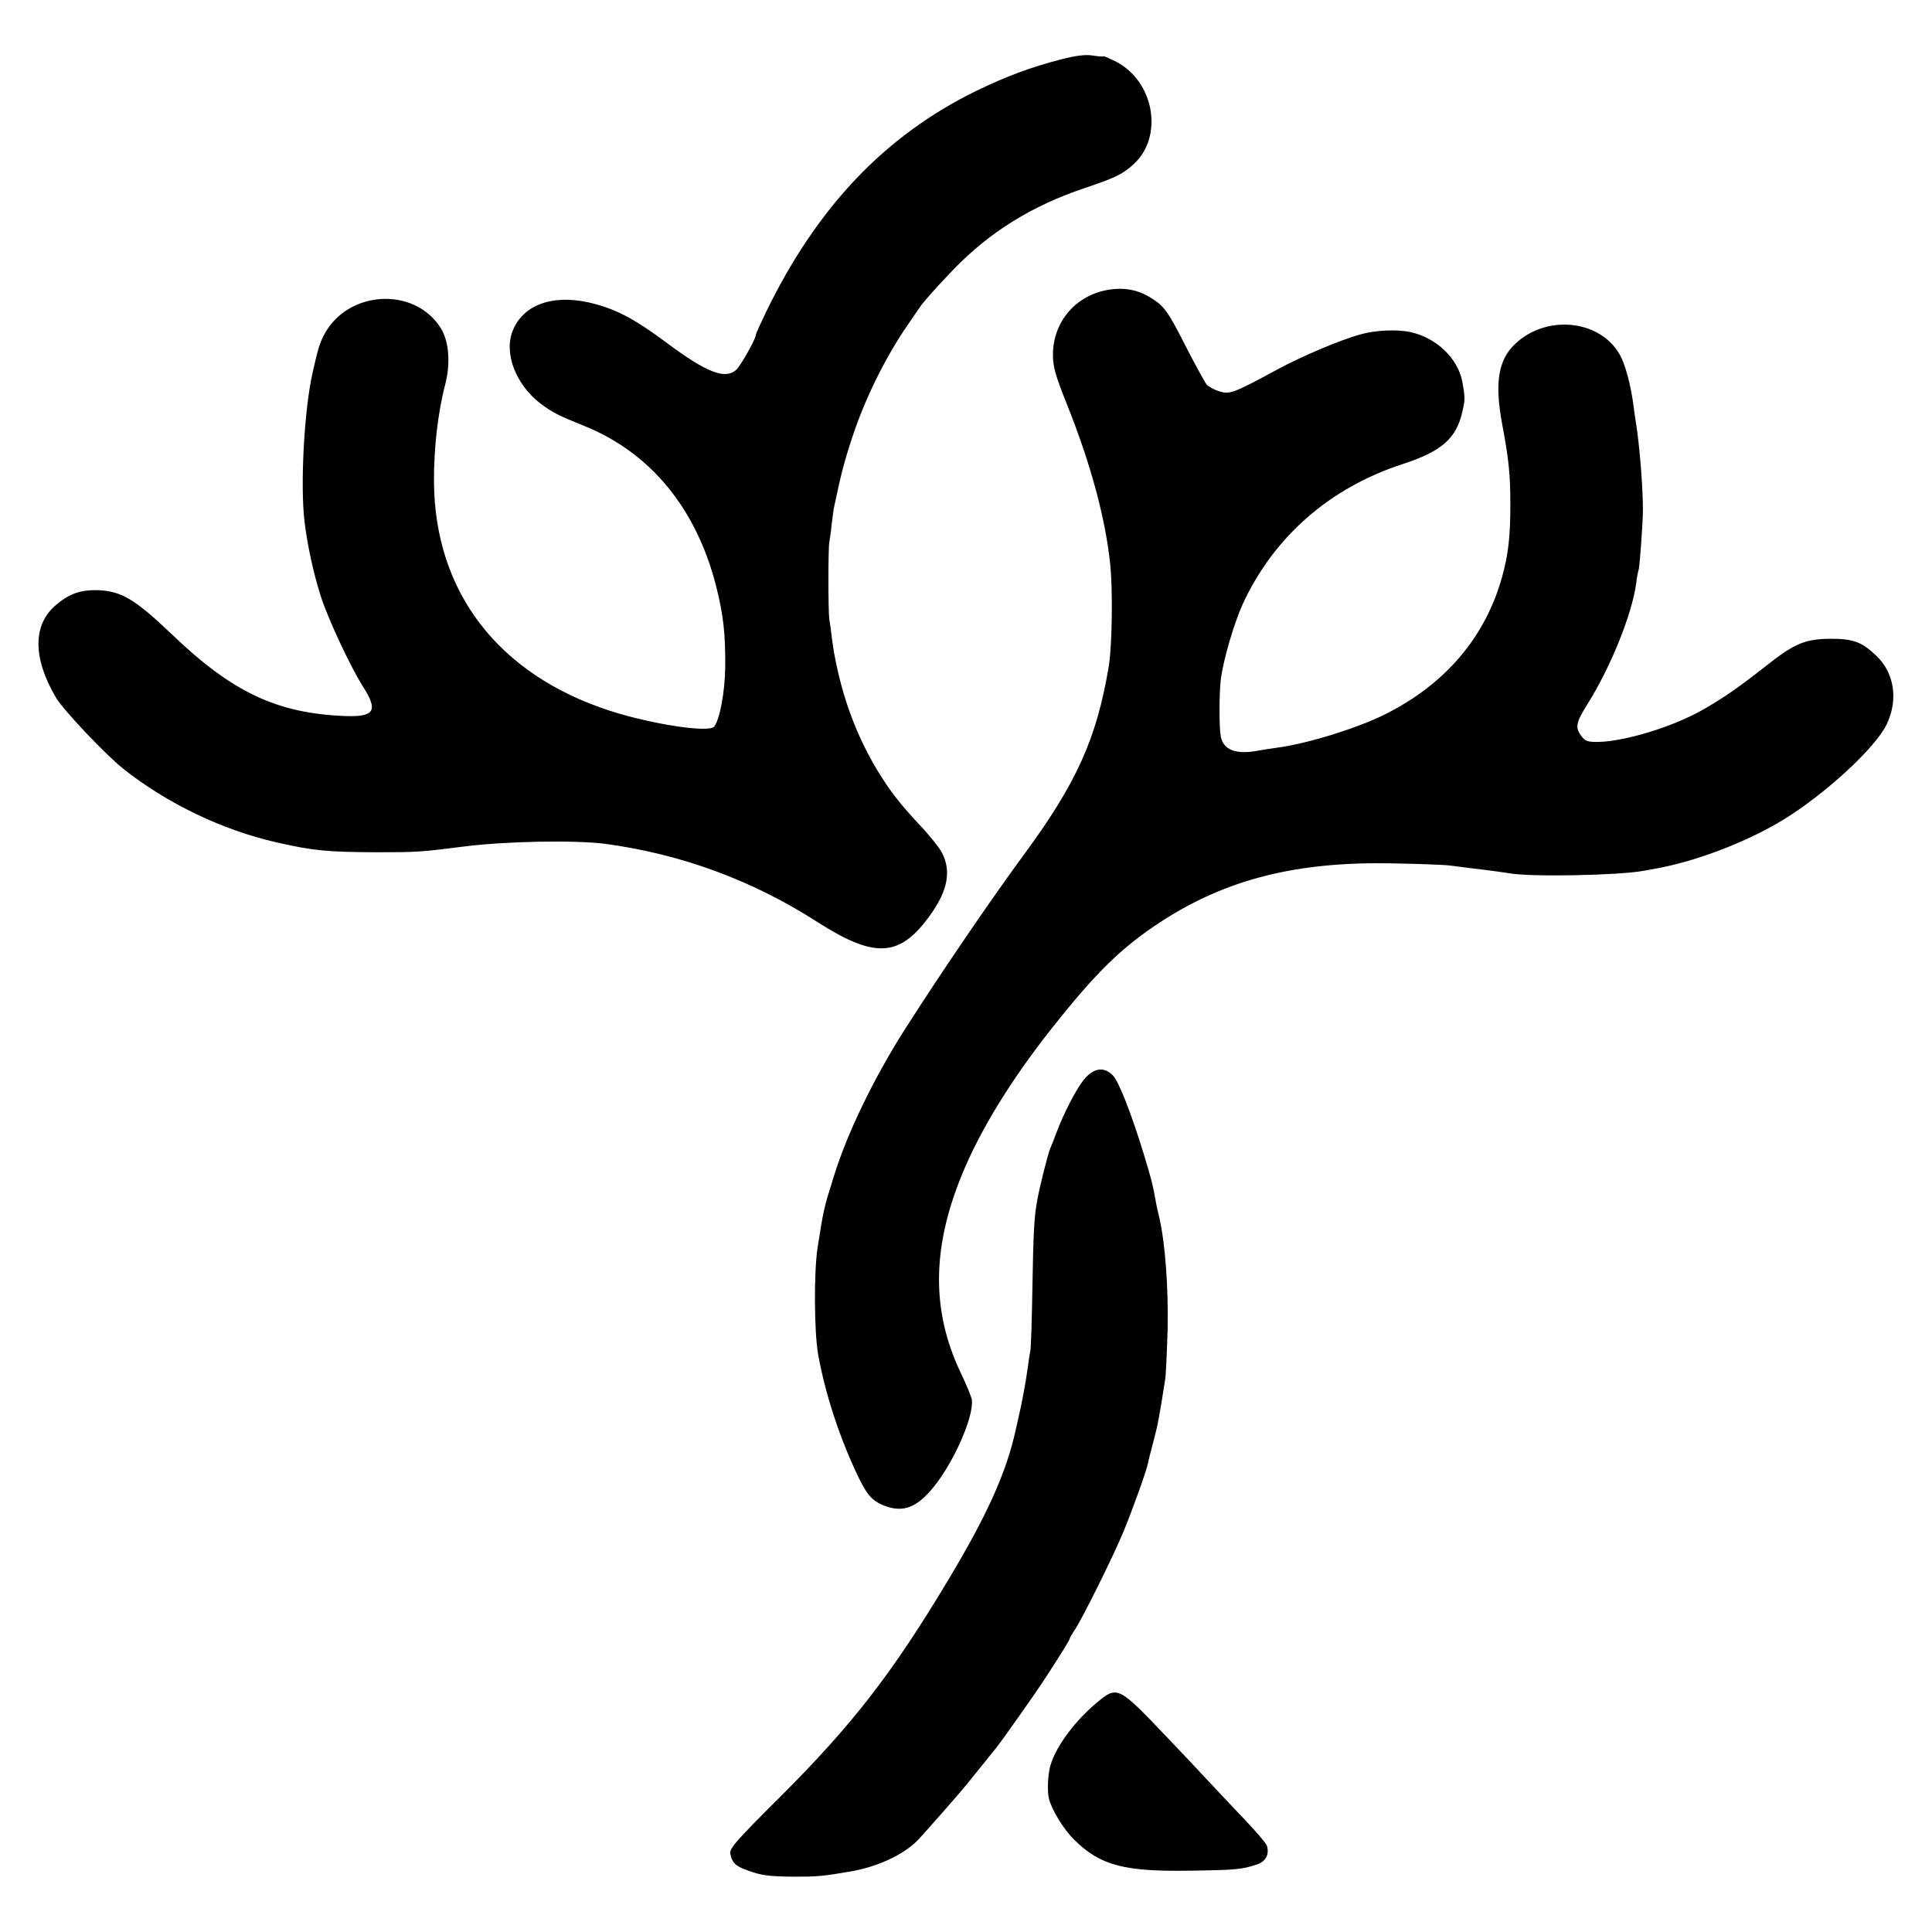
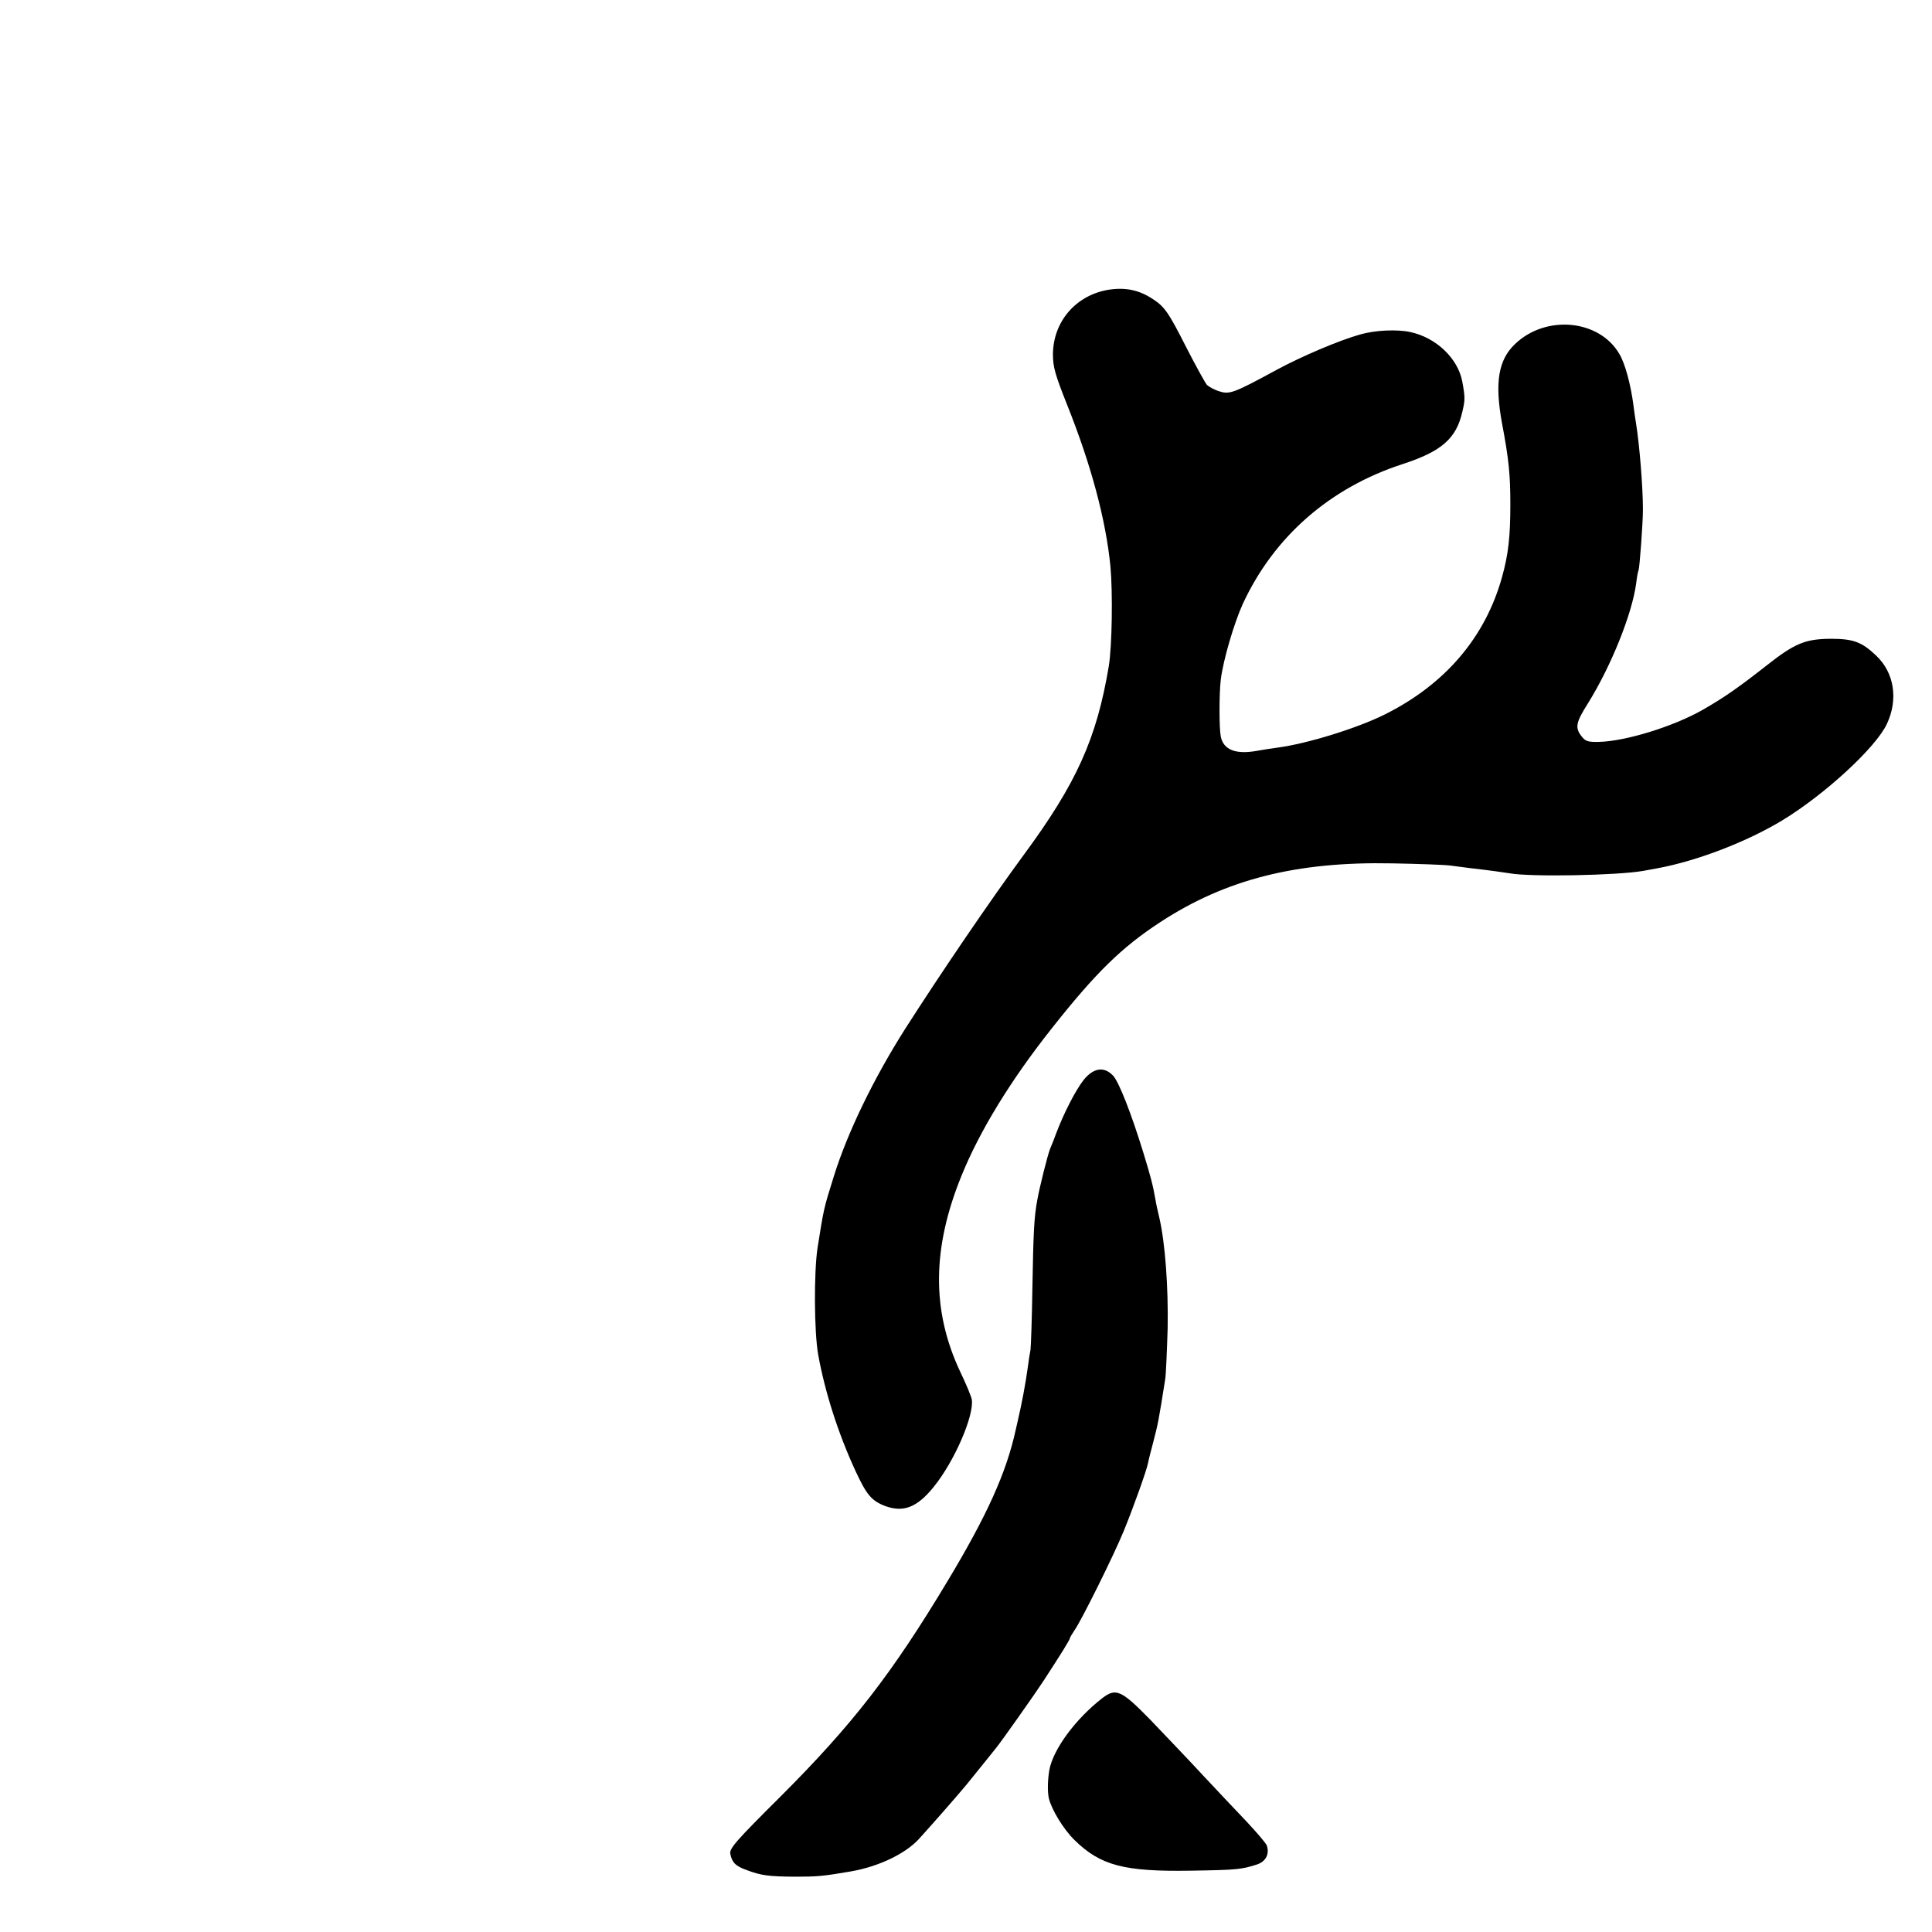
<svg xmlns="http://www.w3.org/2000/svg" version="1.0" width="800pt" height="800pt" viewBox="0 0 800 800" preserveAspectRatio="xMidYMid meet">
  <g transform="translate(0,800) scale(0.1,-0.1)" fill="#000000" stroke="none">
-     <path d="M4393 7754 c-127 -33 -223 -69 -350 -130 -378 -185 -659 -480 -871 -916 -23 -48 -42 -90 -42 -94 0 -17 -64 -130 -82 -146 -46 -40 -122 -11 -288 113 -128 95 -200 134 -295 160 -164 45 -295 3 -341 -108 -39 -93 10 -224 114 -304 49 -37 75 -50 182 -93 274 -111 463 -341 545 -662 31 -123 39 -199 38 -335 -1 -104 -23 -220 -46 -248 -22 -26 -259 10 -432 66 -462 150 -724 491 -728 946 -1 139 16 289 47 407 22 86 15 176 -18 230 -109 176 -390 159 -486 -30 -17 -33 -25 -61 -46 -155 -35 -157 -51 -465 -33 -615 12 -98 35 -205 66 -305 29 -93 123 -294 176 -378 64 -100 48 -126 -73 -122 -283 11 -468 98 -719 339 -150 143 -206 177 -301 182 -73 3 -122 -13 -178 -61 -97 -81 -97 -220 0 -384 31 -52 203 -234 278 -294 180 -143 410 -254 635 -305 153 -35 210 -40 415 -41 166 0 183 1 355 23 177 23 462 28 590 12 314 -42 612 -151 883 -326 237 -151 340 -144 466 34 71 100 85 179 47 254 -10 20 -51 72 -91 114 -86 92 -125 143 -177 228 -86 143 -145 301 -178 480 -2 8 -6 38 -10 65 -3 28 -8 64 -11 80 -5 38 -5 293 0 320 2 11 7 45 10 76 4 31 8 65 11 75 28 133 42 187 76 289 49 148 129 312 213 438 35 52 69 101 75 109 50 59 71 81 129 142 151 156 325 264 543 337 130 44 156 57 202 98 127 115 87 345 -74 427 -27 13 -49 23 -49 21 0 -2 -20 -1 -45 3 -32 5 -69 0 -132 -16z" />
    <path d="M4589 6800 c-135 -23 -228 -132 -229 -267 0 -53 9 -84 59 -210 98 -245 160 -474 179 -668 10 -107 7 -331 -7 -415 -50 -298 -133 -483 -352 -780 -136 -185 -338 -481 -492 -722 -130 -205 -238 -428 -294 -608 -43 -137 -42 -135 -68 -299 -15 -102 -14 -345 3 -441 28 -154 82 -324 154 -480 46 -99 66 -124 123 -146 76 -28 133 -6 202 80 85 105 167 294 157 361 -2 12 -23 63 -48 115 -119 253 -117 512 6 813 75 185 204 395 371 606 183 232 291 338 452 443 271 177 563 251 960 243 110 -2 218 -6 240 -9 22 -3 60 -8 85 -11 80 -9 134 -17 160 -21 87 -16 449 -9 555 10 17 3 44 8 60 11 161 30 366 108 515 198 176 107 387 301 433 399 48 102 31 213 -45 284 -59 56 -94 69 -188 69 -106 -1 -149 -19 -268 -113 -116 -91 -174 -131 -261 -181 -123 -70 -319 -130 -429 -133 -46 -1 -57 2 -73 23 -28 36 -24 57 26 136 97 156 183 371 200 497 3 27 8 52 10 55 4 8 18 194 18 251 0 93 -14 268 -29 360 -3 19 -8 51 -10 70 -11 86 -35 176 -59 215 -83 142 -303 163 -431 41 -70 -66 -85 -160 -55 -326 29 -153 35 -215 35 -340 0 -130 -8 -205 -34 -298 -69 -250 -235 -445 -485 -570 -114 -57 -323 -122 -447 -138 -24 -3 -61 -9 -83 -13 -88 -16 -139 4 -150 59 -7 35 -7 177 0 236 10 81 55 234 91 313 129 279 361 482 664 580 159 52 220 105 245 215 12 51 12 60 0 126 -18 96 -108 182 -215 205 -55 12 -146 8 -208 -10 -89 -25 -243 -91 -345 -146 -175 -95 -195 -103 -236 -90 -21 6 -45 19 -54 28 -8 10 -46 79 -84 153 -75 148 -91 171 -143 204 -56 36 -112 47 -181 36z" />
    <path d="M4487 3528 c-33 -42 -82 -137 -114 -222 -8 -22 -19 -50 -24 -61 -10 -23 -45 -163 -54 -215 -13 -71 -16 -130 -20 -360 -2 -129 -6 -246 -8 -260 -3 -14 -8 -46 -11 -71 -10 -72 -24 -146 -42 -224 -1 -5 -5 -21 -8 -35 -39 -179 -120 -357 -283 -628 -230 -383 -393 -593 -690 -890 -186 -185 -213 -216 -209 -238 7 -36 21 -51 69 -68 59 -22 89 -26 197 -27 94 0 118 2 234 22 114 20 223 72 280 133 51 56 160 180 198 226 40 50 103 127 121 150 26 32 164 228 198 280 71 109 109 170 109 176 0 3 9 18 19 33 28 39 163 311 204 411 40 98 95 251 101 283 2 12 12 50 21 84 21 81 23 92 50 263 3 19 7 114 10 210 3 170 -10 353 -35 460 -6 25 -13 56 -15 70 -12 67 -19 93 -50 195 -52 169 -102 295 -126 321 -37 39 -81 33 -122 -18z" />
    <path d="M4564 968 c-112 -87 -204 -213 -219 -298 -7 -41 -8 -89 -2 -116 11 -47 61 -129 106 -173 108 -106 206 -132 486 -127 188 3 206 5 271 26 35 12 51 42 40 77 -3 10 -41 54 -83 99 -43 45 -125 132 -183 194 -58 63 -155 164 -215 227 -122 125 -144 135 -201 91z" />
  </g>
</svg>